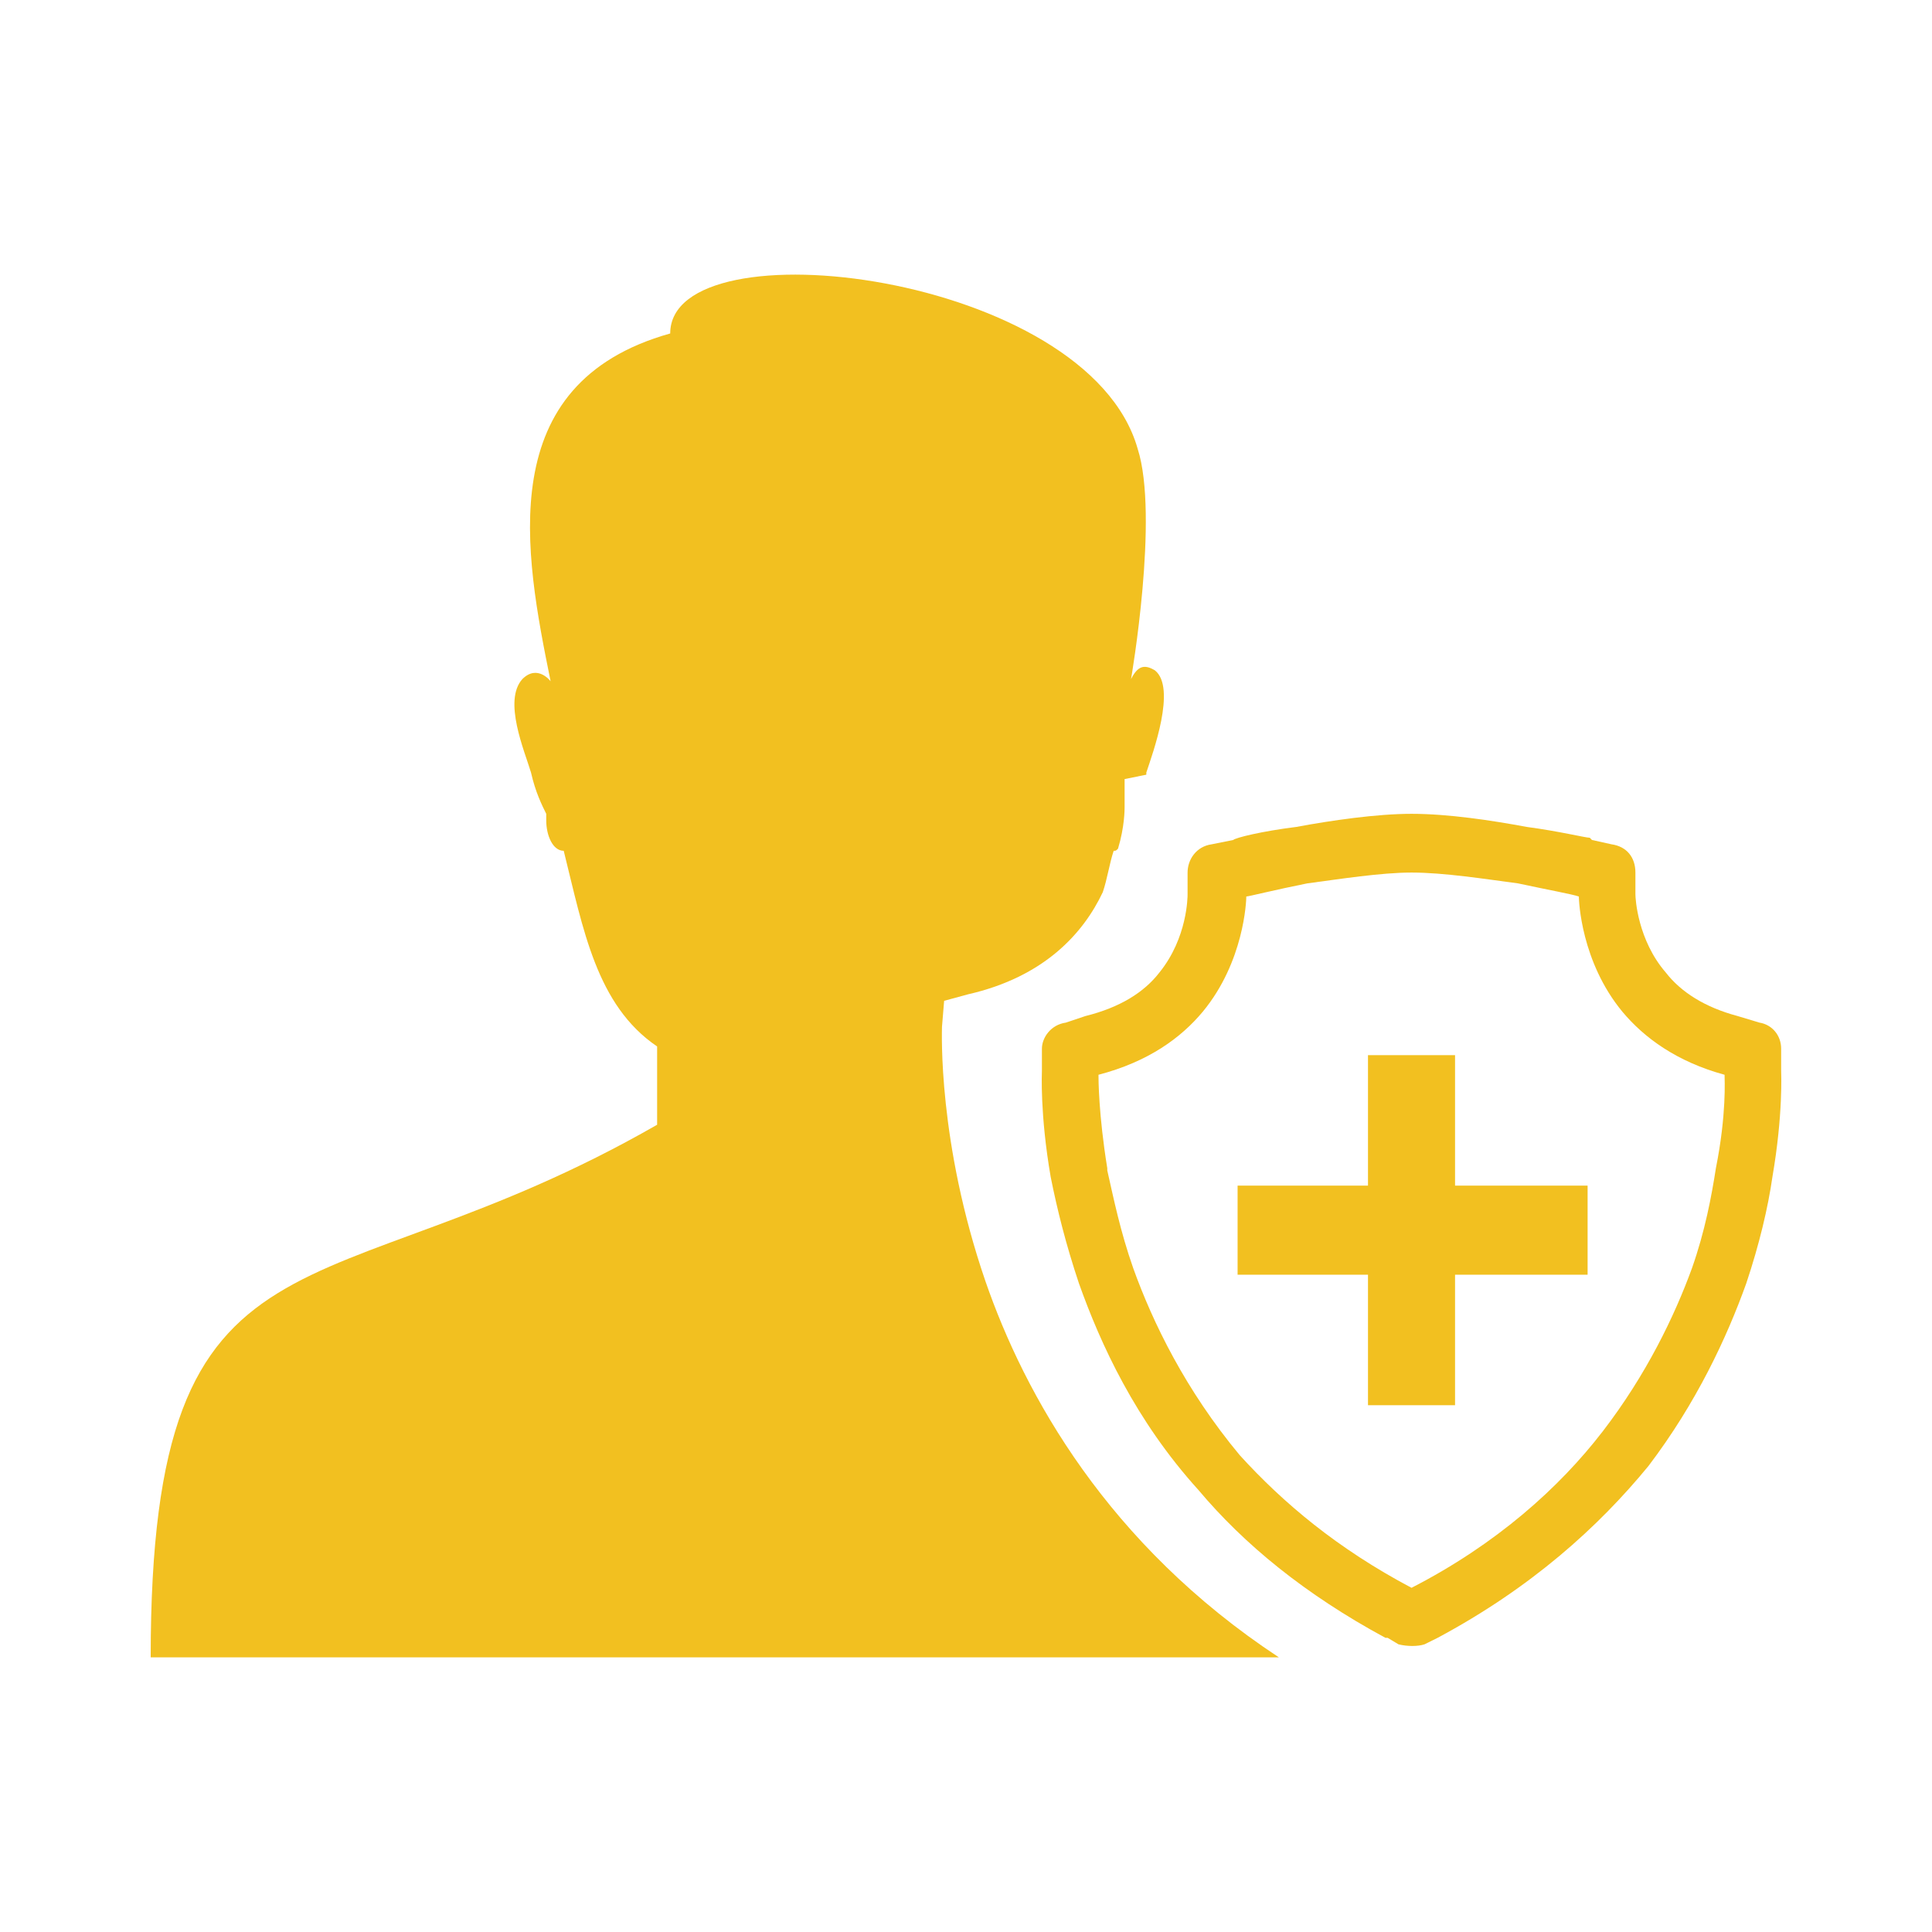
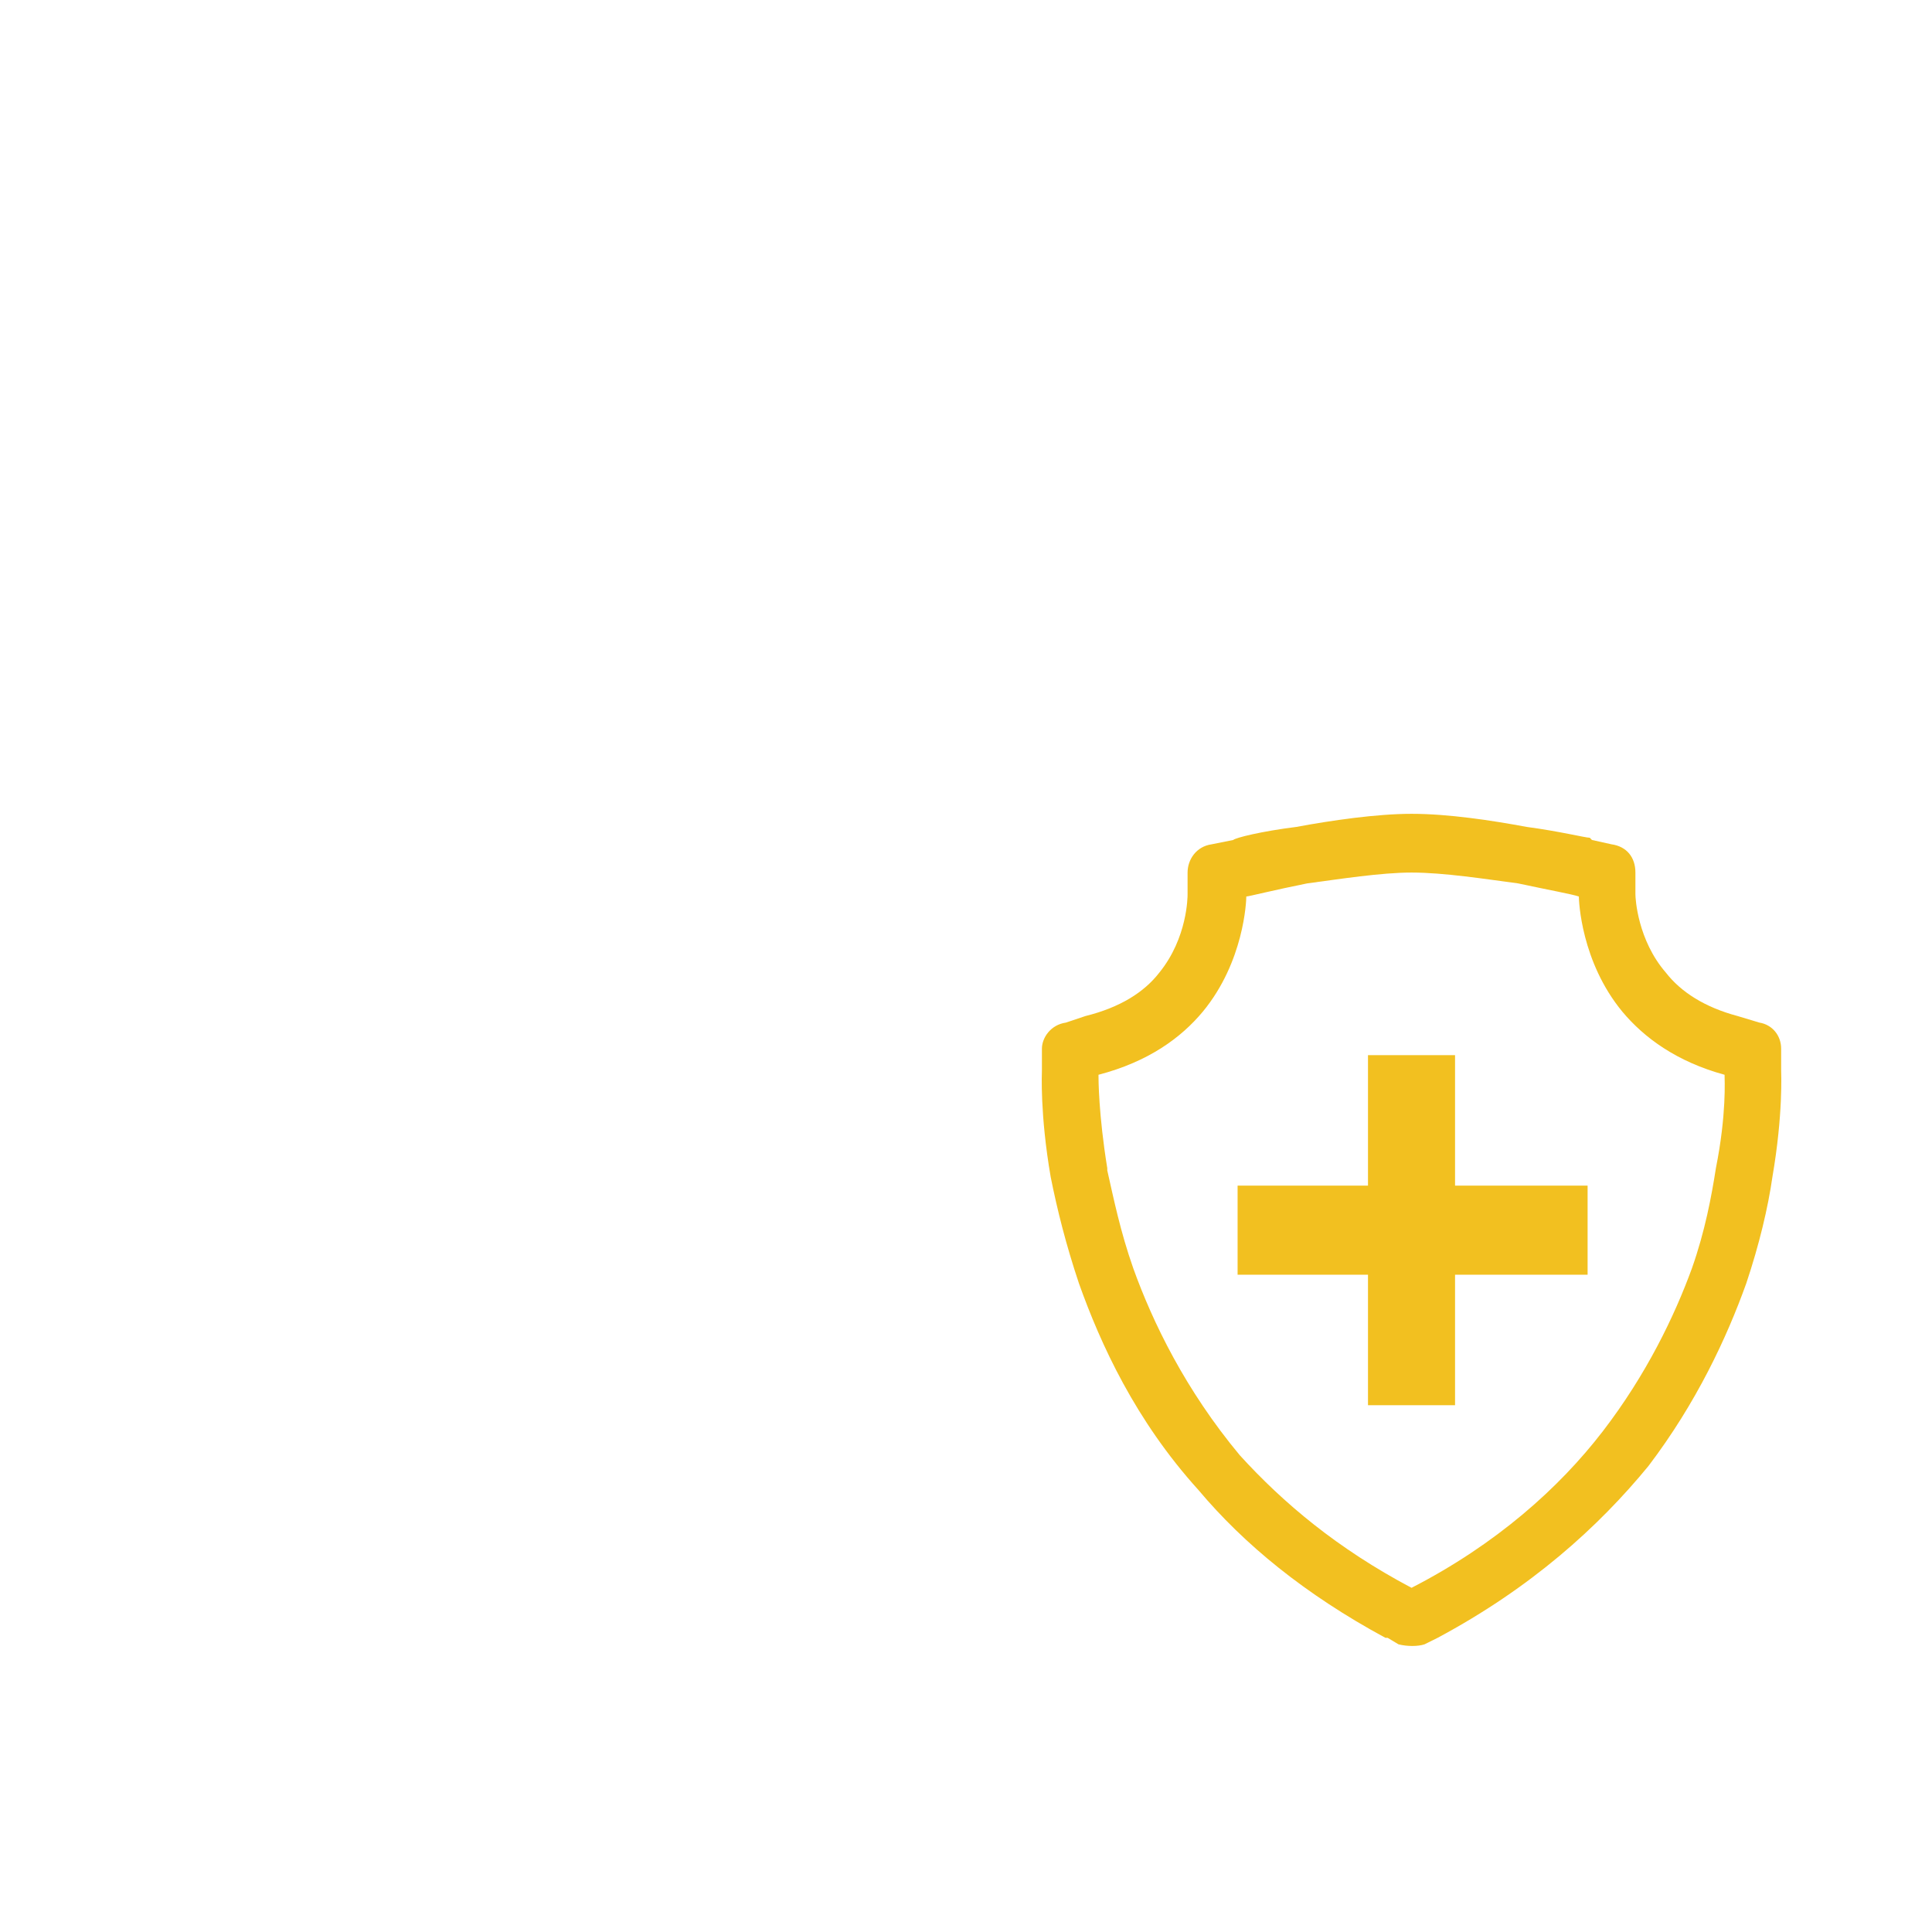
<svg xmlns="http://www.w3.org/2000/svg" version="1.1" x="0px" y="0px" width="73.387px" height="73.387px" viewBox="0 0 73.387 73.387" enable-background="new 0 0 73.387 73.387" xml:space="preserve">
  <g id="iconos">
</g>
  <g id="guias">
    <g>
-       <path fill="#F2C020" d="M48.579,62.955L48.579,62.955h-16.35h-0.247H5.724c0-17.259,6.439-12.88,19.237-20.232V39.75    c-2.31-1.568-2.806-4.458-3.548-7.432l0,0c-0.412,0-0.664-0.577-0.664-1.153c0-0.087,0-0.252,0-0.252    c-0.164-0.33-0.411-0.824-0.578-1.566c-0.246-0.825-1.07-2.727-0.329-3.552c0.579-0.577,1.073,0.083,1.073,0.083    c-0.99-4.872-2.228-11.313,4.543-13.211c0-4.213,15.854-2.312,17.755,4.375c0.824,2.561-0.25,8.753-0.25,8.753    c0.25-0.494,0.498-0.577,0.908-0.33c0.826,0.661-0.082,3.139-0.328,3.881v0.081l-0.825,0.166v1.076c0,0.079,0,0.742-0.25,1.567    c-0.08,0.082-0.08,0.082-0.165,0.082c-0.165,0.497-0.243,1.074-0.414,1.572c-0.741,1.567-2.227,3.22-5.117,3.879l-0.909,0.247    l-0.082,0.991c0,0.166-0.165,4.378,1.651,9.661C38.918,52.964,42.06,58.661,48.579,62.955L48.579,62.955z" />
      <path fill="#F2C020" d="M67.657,40.66v-0.825c0-0.497-0.332-0.911-0.828-0.992l-0.827-0.249c-1.238-0.33-2.148-0.907-2.725-1.65    c-1.072-1.239-1.156-2.81-1.156-2.976v-0.824c0-0.578-0.33-0.991-0.908-1.073l-0.744-0.165l-0.081-0.084    c-0.166,0-1.157-0.247-2.393-0.411c-1.324-0.246-2.977-0.498-4.378-0.498c-1.321,0-3.058,0.252-4.377,0.498    c-1.322,0.165-2.313,0.411-2.396,0.496l-0.824,0.165c-0.579,0.082-0.91,0.578-0.91,1.073v0.824c0,0.086,0,1.652-1.073,2.976    c-0.576,0.743-1.484,1.321-2.808,1.65l-0.742,0.249c-0.577,0.081-0.91,0.576-0.91,0.992v0.825c0,0.083-0.08,1.65,0.333,4.045    c0.247,1.238,0.577,2.56,1.074,4.045c0.824,2.312,2.145,5.203,4.538,7.846c1.735,2.064,4.047,3.963,7.104,5.616h0.083l0.413,0.247    c0.328,0.083,0.742,0.083,0.988,0l0.498-0.247c3.55-1.899,6.111-4.213,8.008-6.527c1.818-2.392,2.974-4.87,3.715-6.935    c0.498-1.485,0.829-2.891,0.994-4.045C67.737,42.311,67.657,40.743,67.657,40.66z M65.178,44.375    c-0.167,1.072-0.414,2.395-0.909,3.798c-0.662,1.818-1.736,4.047-3.386,6.193c-1.652,2.148-4.048,4.294-7.266,5.947    c-2.81-1.486-4.874-3.222-6.524-5.036c-2.065-2.481-3.304-5.039-4.047-7.104c-0.493-1.403-0.743-2.642-0.986-3.715v-0.083    c-0.334-2.065-0.334-3.385-0.334-3.55c1.9-0.496,3.137-1.406,3.961-2.395c1.571-1.901,1.654-4.211,1.654-4.376    c0.083,0,1.071-0.25,2.311-0.498c1.238-0.165,2.809-0.412,3.966-0.412c1.235,0,2.807,0.248,4.047,0.412    c1.155,0.248,2.062,0.412,2.308,0.498c0,0.165,0.083,2.475,1.653,4.376c0.827,0.989,2.063,1.899,3.882,2.395    C65.507,40.991,65.59,42.311,65.178,44.375z" />
      <polygon fill="#F2C020" points="51.963,53.377 51.963,53.377 51.963,48.42 47.01,48.42 47.01,45.036 51.963,45.036 51.963,40.08     55.27,40.08 55.27,45.036 60.305,45.036 60.305,48.42 55.27,48.42 55.27,53.377   " />
    </g>
  </g>
</svg>